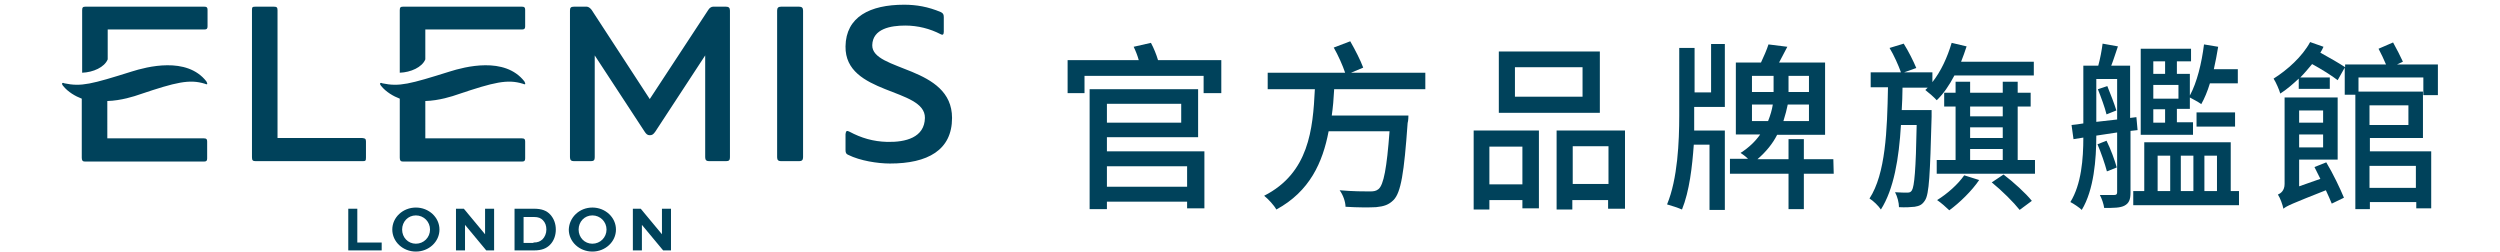
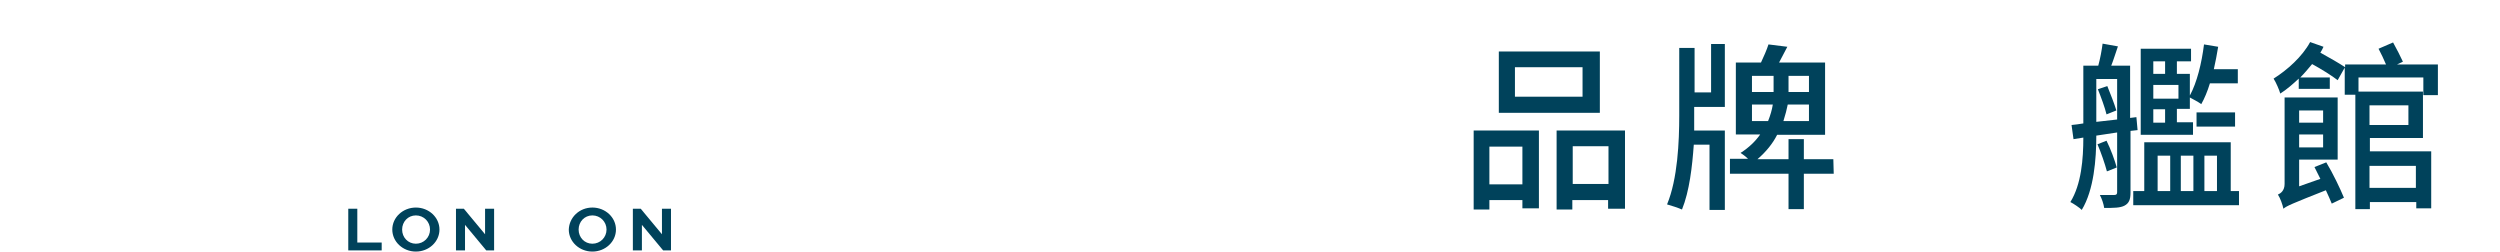
<svg xmlns="http://www.w3.org/2000/svg" version="1.1" id="圖層_1" x="0px" y="0px" viewBox="0 0 636 64" style="enable-background:new 0 0 636 64;" xml:space="preserve">
  <style type="text/css">
	.st0{fill-rule:evenodd;clip-rule:evenodd;fill:#00425B;}
	.st1{enable-background:new    ;}
	.st2{fill:#00425B;}
</style>
  <g>
    <g id="Group-2_3_" transform="translate(889, 186)">
-       <path id="ELEMIS_logo_vector_NAVY-Copy-10_3_" class="st0" d="M-648.9-177.9l0-3.7c0-0.6-0.1-1-0.7-1.3c-3.3-1.4-6.3-1.9-9.4-1.9    c-8.7,0-14.8,3.1-14.9,10.6c-0.2,12.4,20.3,10.5,20.2,18.2c-0.1,5-4.9,6.2-9.6,6.1c-3.6-0.1-6.6-1-9.6-2.6c-0.6-0.3-0.9-0.3-1,0.6    l0,4.1c0,0.7,0.2,1,0.7,1.2c3,1.5,7.5,2.2,10.6,2.2c9.6,0,15.8-3.4,15.8-11.6c0-13.3-20.4-11.8-20.3-18.5c0.1-4.2,4.7-5,8.4-5    c3.2,0,6.3,0.8,9,2.2C-649.2-177-648.9-177.2-648.9-177.9z M-738.5-183.5c-0.3-0.4-0.8-0.8-1.2-0.8h-3.3c-0.8,0-1,0.3-1,1v37.3    c0,0.7,0.3,1,1,1h4.3c0.8,0,1-0.3,1-1v-25.9l12.7,19.4c0.4,0.6,0.7,0.9,1.3,0.9c0.6,0,0.9-0.2,1.4-0.9l12.7-19.4v25.9    c0,0.7,0.3,1,1,1h4.3c0.8,0,1-0.3,1-1v-37.3c0-0.7-0.3-1-1-1h-3.3c-0.4,0-0.9,0.3-1.2,0.8l-14.9,22.7L-738.5-183.5z M-861.7-160.3    c3.5-0.1,6.9-1.2,8.3-1.7c9.2-3.1,12.6-3.9,16.5-2.7c0.2,0.1,0.5,0.2,0.6,0.1c0.1-0.1-0.1-0.5-0.2-0.7c-5-6.4-15.2-3.7-19-2.5    c-10.2,3.2-12.8,3.9-17.1,3c-0.2-0.1-0.4-0.2-0.6,0c-0.1,0.1,0.1,0.5,0.3,0.7c1.2,1.5,3.1,2.6,4.7,3.2v15c0,0.7,0.2,1,0.8,1    l30.3,0c0.6,0,0.8-0.2,0.8-0.8l0-4.3c0-0.6-0.2-0.8-0.8-0.8l-24.6,0V-160.3z M-861.6-178.5l24.6,0c0.6,0,0.8-0.2,0.8-0.8l0-4.2    c0-0.6-0.2-0.8-0.8-0.8l-30.3,0c-0.6,0-0.8,0.2-0.8,0.9v15.9c2.8-0.1,5.7-1.4,6.5-3.4L-861.6-178.5z M-780.8-160.3    c3.5-0.1,6.9-1.2,8.3-1.7c9.2-3.1,12.6-3.9,16.5-2.7c0.2,0.1,0.5,0.2,0.6,0.1c0.1-0.1-0.1-0.5-0.2-0.7c-5-6.4-15.2-3.7-19-2.5    c-10.2,3.2-12.8,3.9-17.1,3c-0.2-0.1-0.4-0.2-0.6,0c-0.1,0.1,0.1,0.5,0.3,0.7c1.2,1.5,3.1,2.6,4.7,3.2v15c0,0.7,0.2,1,0.8,1    l30.3,0c0.6,0,0.8-0.2,0.8-0.8l0-4.3c0-0.6-0.2-0.8-0.8-0.8l-24.6,0V-160.3z M-780.8-178.5l24.6,0c0.6,0,0.8-0.2,0.8-0.8l0-4.2    c0-0.6-0.2-0.8-0.8-0.8l-30.3,0c-0.6,0-0.8,0.2-0.8,0.9l0,15.9c2.8-0.1,5.7-1.4,6.5-3.4L-780.8-178.5z M-690.3-184.3    c-0.7,0-1,0.3-1,1v37.3c0,0.7,0.3,1,1,1h4.6c0.7,0,1-0.3,1-1v-37.3c0-0.7-0.3-1-1-1H-690.3z M-795.9-150v4.1    c0,0.8-0.1,0.9-0.9,0.9h-27.1c-0.8,0-1-0.2-1-1v-37.4c0-0.8,0.1-0.9,0.9-0.9h4.7c0.7,0,0.9,0.2,0.9,0.9v32.5h21.5    C-796.1-150.8-795.9-150.7-795.9-150z" />
      <g class="st1">
        <path class="st2" d="M-798.1-132.9v8.6h6.2v2h-8.5v-10.6H-798.1z" />
        <path class="st2" d="M-783.2-133.2c3.3,0,6,2.5,6,5.6c0,3.1-2.7,5.6-6,5.6s-6-2.5-6-5.6C-789.2-130.7-786.5-133.2-783.2-133.2z      M-783.2-124c2,0,3.6-1.6,3.6-3.6c0-2-1.6-3.6-3.6-3.6c-2,0-3.5,1.6-3.5,3.6C-786.7-125.6-785.2-124-783.2-124z" />
        <path class="st2" d="M-763.3-132.9v10.6h-2l-5.4-6.5h0v6.5h-2.3v-10.6h2l5.4,6.5h0v-6.5H-763.3z" />
-         <path class="st2" d="M-758.1-122.3v-10.6h5c1.9,0,3.2,0.5,4.1,1.5c0.9,1,1.4,2.3,1.4,3.8c0,1.5-0.5,2.9-1.5,3.9     c-0.9,0.9-2.1,1.4-4,1.4H-758.1z M-753.3-124.3c1.2,0,1.7-0.3,2.3-0.8c0.6-0.6,1-1.5,1-2.5c0-1-0.3-1.8-0.9-2.4     c-0.5-0.5-1.1-0.8-2.3-0.8h-2.6v6.6H-753.3z" />
        <path class="st2" d="M-738.3-133.2c3.3,0,6,2.5,6,5.6c0,3.1-2.7,5.6-6,5.6c-3.3,0-6-2.5-6-5.6     C-744.2-130.7-741.6-133.2-738.3-133.2z M-738.3-124c2,0,3.6-1.6,3.6-3.6c0-2-1.6-3.6-3.6-3.6c-2,0-3.5,1.6-3.5,3.6     C-741.8-125.6-740.3-124-738.3-124z" />
        <path class="st2" d="M-718.3-132.9v10.6h-2l-5.4-6.5h0v6.5h-2.3v-10.6h2l5.4,6.5h0v-6.5H-718.3z" />
      </g>
    </g>
    <g>
-       <path class="st2" d="M310.7,15.3v8.4h-4.5v-4.4h-30.3v4.4h-4.3v-8.4h18.1c-0.3-1.1-0.8-2.4-1.3-3.4l4.4-1c0.7,1.3,1.4,3,1.8,4.4    H310.7z M281.6,38.5h24.8V53h-4.4v-1.7h-20.4v1.9h-4.4V22.7h27.6v12.2h-23.2V38.5z M281.6,26.4v4.8h18.9v-4.8H281.6z M281.6,42.3    v5.2h20.4v-5.2H281.6z" />
-       <path class="st2" d="M339.4,22.9c-0.1,2.2-0.3,4.4-0.6,6.5h19.5c0,0,0,1.3-0.2,1.9c-0.9,12.7-1.7,17.7-3.6,19.6    c-1.2,1.2-2.4,1.6-4.4,1.8c-1.7,0.1-4.7,0.1-7.8-0.1c0-1.2-0.6-3-1.5-4.2c3.3,0.3,6.4,0.3,7.7,0.3c1,0,1.6-0.1,2.2-0.6    c1.3-1.1,2.1-5.3,2.8-14.7h-15.5c-1.5,7.9-4.8,15.3-13.3,19.9c-0.6-1.1-2-2.6-3.1-3.5c11.4-5.8,12.4-16.9,12.9-27.1h-12v-4.2h19.7    c-0.6-1.8-1.8-4.5-2.9-6.4l4.2-1.6c1.2,2.1,2.6,4.8,3.3,6.7l-3.1,1.3h18.9v4.2H339.4z" />
      <path class="st2" d="M374.9,33.2h16.6V53h-4.2v-2.1h-8.4v2.4h-4V33.2z M378.9,37.3v9.6h8.4v-9.6H378.9z M407,28.7h-25.7V13.1H407    V28.7z M402.6,17.1h-17.2v7.5h17.2V17.1z M413.4,33.2v19.9h-4.3v-2.2h-9.1v2.4H396V33.2H413.4z M409.2,46.8v-9.6h-9.1v9.6H409.2z" />
      <path class="st2" d="M435.3,11.2h3.5v16h-7.8v2.3c0,1.2,0,2.4,0,3.7h7.8v20.2h-3.9V36.8h-4c-0.4,5.6-1.1,11.8-3,16.5    c-0.9-0.4-2.7-1-3.8-1.3c2.7-6.5,3.1-16,3.1-22.6V12.2h3.9v11.3h4.2V11.2z M466.5,44.2h-7.6v9H455v-9h-14.9v-3.8h4.6    c-0.6-0.6-1.3-1.1-1.9-1.5c2.2-1.4,3.8-3,5-4.7h-6.2V15.9h6.4c0.7-1.5,1.5-3.3,1.9-4.6l4.8,0.6c-0.7,1.4-1.5,2.8-2.1,4h11.7v18.4    h-12.2c-1.1,2.2-2.8,4.3-5,6.2h7.9v-5.1h3.9v5.1h7.5L466.5,44.2z M445.7,23.4h5.5v-4.1h-5.5V23.4z M449.8,30.8    c0.6-1.5,1-2.9,1.2-4.2h-5.3v4.2H449.8z M460.2,26.6h-5.4c-0.2,1.1-0.6,2.6-1.1,4.2h6.5V26.6z M460.2,19.3H455v4.1h5.2V19.3z" />
-       <path class="st2" d="M497.2,19.2c-1.3,2.5-2.8,4.7-4.5,6.3c-0.6-0.7-2.1-2-2.9-2.6c0.2-0.2,0.4-0.4,0.6-0.6H484    c0,1.9-0.1,3.9-0.2,5.7h7.6v1.7c-0.4,14.6-0.6,19.7-1.7,21.3c-0.7,1.1-1.4,1.4-2.6,1.6c-0.9,0.1-2.4,0.2-4,0.1    c0-1.1-0.4-2.7-1-3.8c1.3,0.1,2.6,0.1,3.1,0.1c0.6,0,0.9-0.1,1.2-0.6c0.6-1,1-5.1,1.2-16.6h-4c-0.5,8.5-1.8,16.3-5.1,21.5    c-0.6-0.9-1.9-2.2-2.9-2.8c4.1-6.3,4.5-17.3,4.7-28.3h-4.4v-3.8h7.7c-0.6-1.7-1.8-4.4-2.9-6.2l3.6-1.1c1.2,1.9,2.5,4.5,3.2,6.2    l-3.1,1.1h7.2v2.5c2.2-2.8,3.8-6.3,4.9-10l3.8,0.9c-0.4,1.3-0.9,2.6-1.4,3.9h18.5v3.5H497.2z M517.7,40.7v3.5h-25v-3.5h4.8V27.1    h-2.9v-3.5h2.9v-2.8h3.7v2.8h8.3v-2.8h3.8v2.8h3.3v3.5h-3.3v13.6H517.7z M503.5,45.8c-1.9,2.8-5,5.8-7.6,7.7    c-0.7-0.7-2.2-2-3.1-2.6c2.6-1.6,5.3-4,6.9-6.3L503.5,45.8z M501.2,27.1v2.5h8.3v-2.5H501.2z M501.2,35.1h8.3v-2.7h-8.3V35.1z     M501.2,40.7h8.3v-2.8h-8.3V40.7z M509.7,44.4c2.5,1.9,5.7,4.8,7.2,6.7l-3.1,2.3c-1.5-1.9-4.5-4.9-7.1-7L509.7,44.4z" />
      <path class="st2" d="M542,33.3V49c0,1.8-0.4,2.7-1.5,3.3c-1.1,0.6-2.8,0.6-5.2,0.6c-0.1-0.9-0.6-2.4-1.1-3.3c1.7,0,3.2,0,3.7,0    c0.5,0,0.7-0.2,0.7-0.7V33.7l-5.3,0.8c0,6-0.6,13.8-3.7,18.9c-0.6-0.6-2.1-1.6-2.9-2c2.8-4.5,3.3-11,3.3-16.4l-2.5,0.4l-0.5-3.6    c0.9-0.1,1.9-0.2,3-0.4V16.7h3.8c0.5-1.8,0.9-4,1.1-5.6l3.9,0.7c-0.6,1.7-1.1,3.4-1.7,4.9h4.8V30l1.6-0.2l0.3,3.3L542,33.3z     M538.6,30.4V20.1h-5.3V31L538.6,30.4z M536,43.6c-0.5-1.9-1.5-4.8-2.4-6.9l2.3-0.9c1.1,2.2,2.1,5,2.6,6.8L536,43.6z M536.1,21.9    c0.8,2,1.8,4.5,2.3,6.2l-2.5,1c-0.4-1.7-1.4-4.4-2.2-6.4L536.1,21.9z M569.6,48.6v3.6h-26.9v-3.6h2.8V36.2h22v12.4H569.6z     M544.6,12.4h12.8v3.2h-3.6v3.2h3.3v5.5c1.8-3.3,3-8.2,3.6-13l3.6,0.6c-0.3,1.9-0.7,3.9-1.1,5.7h6.1v3.6h-7.1    c-0.6,2-1.4,3.9-2.2,5.3c-0.6-0.5-2-1.2-2.9-1.7v2.9h-3.3v3.4h4.1v3.2h-13.3V12.4z M547.8,15.6v3.2h3v-3.2H547.8z M554.2,21.6    h-6.4v3.5h6.4V21.6z M550.8,27.8h-3v3.4h3V27.8z M548.9,48.6h3.2v-9h-3.2V48.6z M554.8,39.6v9h3.2v-9H554.8z M558.8,28.6h9.8v3.6    h-9.8V28.6z M560.8,39.6v9h3.2v-9H560.8z" />
      <path class="st2" d="M616.5,24.1v-4.4H600v3.6h16.4v11.8h-13.5v3.4h15.6V53h-3.8v-1.6h-11.8v1.8h-3.7V24.1h-2.7v-6.9l-1.8,3.2    c-1.4-1.1-4.1-2.8-6.5-4.1c-1,1.2-2,2.4-3,3.4h7.5v2.9h-7.9V20c-1.5,1.4-3.1,2.8-4.7,3.8c-0.2-0.8-1.1-2.9-1.7-3.8    c3.5-2.2,7.3-5.6,9.3-9.3l3.4,1.2c-0.2,0.5-0.5,1-0.8,1.5c2.2,1.2,4.8,2.7,6.3,3.7v-0.7H607c-0.5-1.2-1.3-2.9-1.9-4l3.7-1.6    c0.9,1.6,1.9,3.6,2.5,4.9l-1.5,0.7h10.4v7.8H616.5z M591.8,41.3c1.7,2.8,3.6,6.8,4.5,9l-3.1,1.5c-0.4-1-0.9-2.1-1.5-3.4    c-8.6,3.4-10,4-10.8,4.7c-0.2-1-0.8-2.7-1.4-3.6c0.7-0.3,1.7-1,1.7-2.7v-22h13.5v15.8h-9.8v6.8l5.4-1.9c-0.6-1.1-1-2.1-1.5-3    L591.8,41.3z M584.9,28.1v3.1h6.1v-3.1H584.9z M591,37.5v-3.3h-6.1v3.3H591z M602.8,26.8v5h9.9v-5H602.8z M602.8,42.2v5.6h11.8    v-5.6H602.8z" />
    </g>
  </g>
</svg>